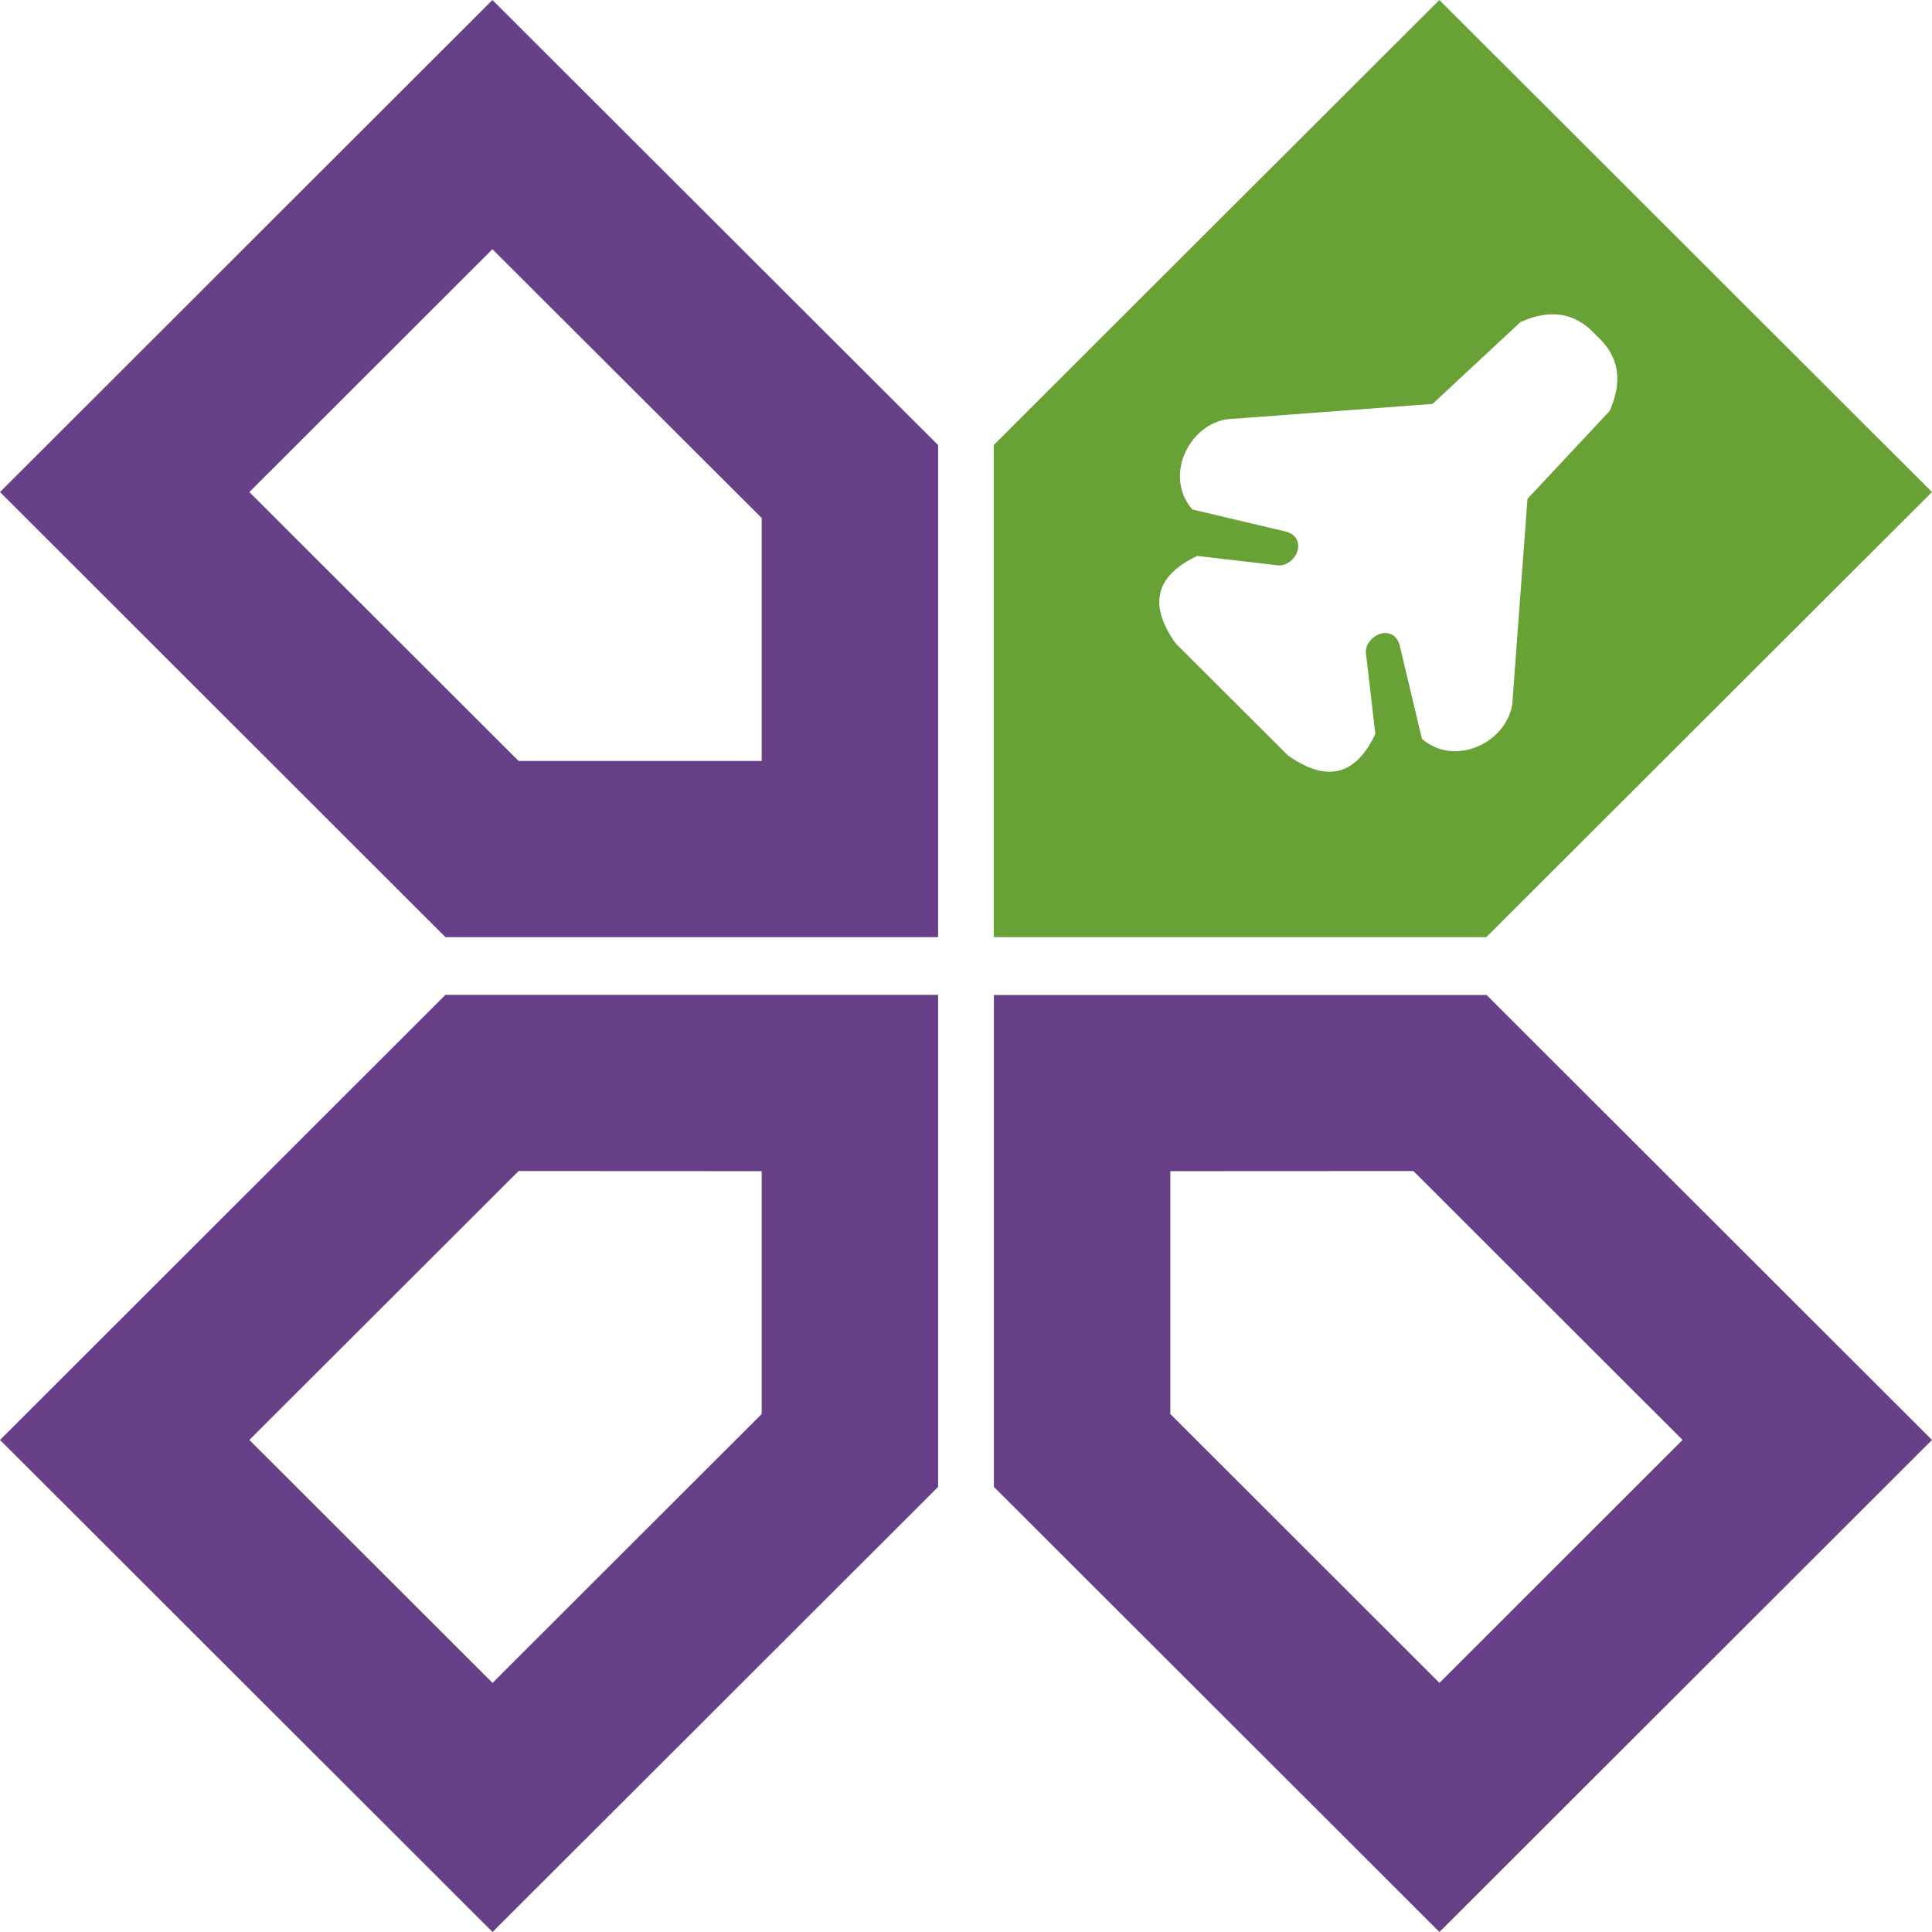
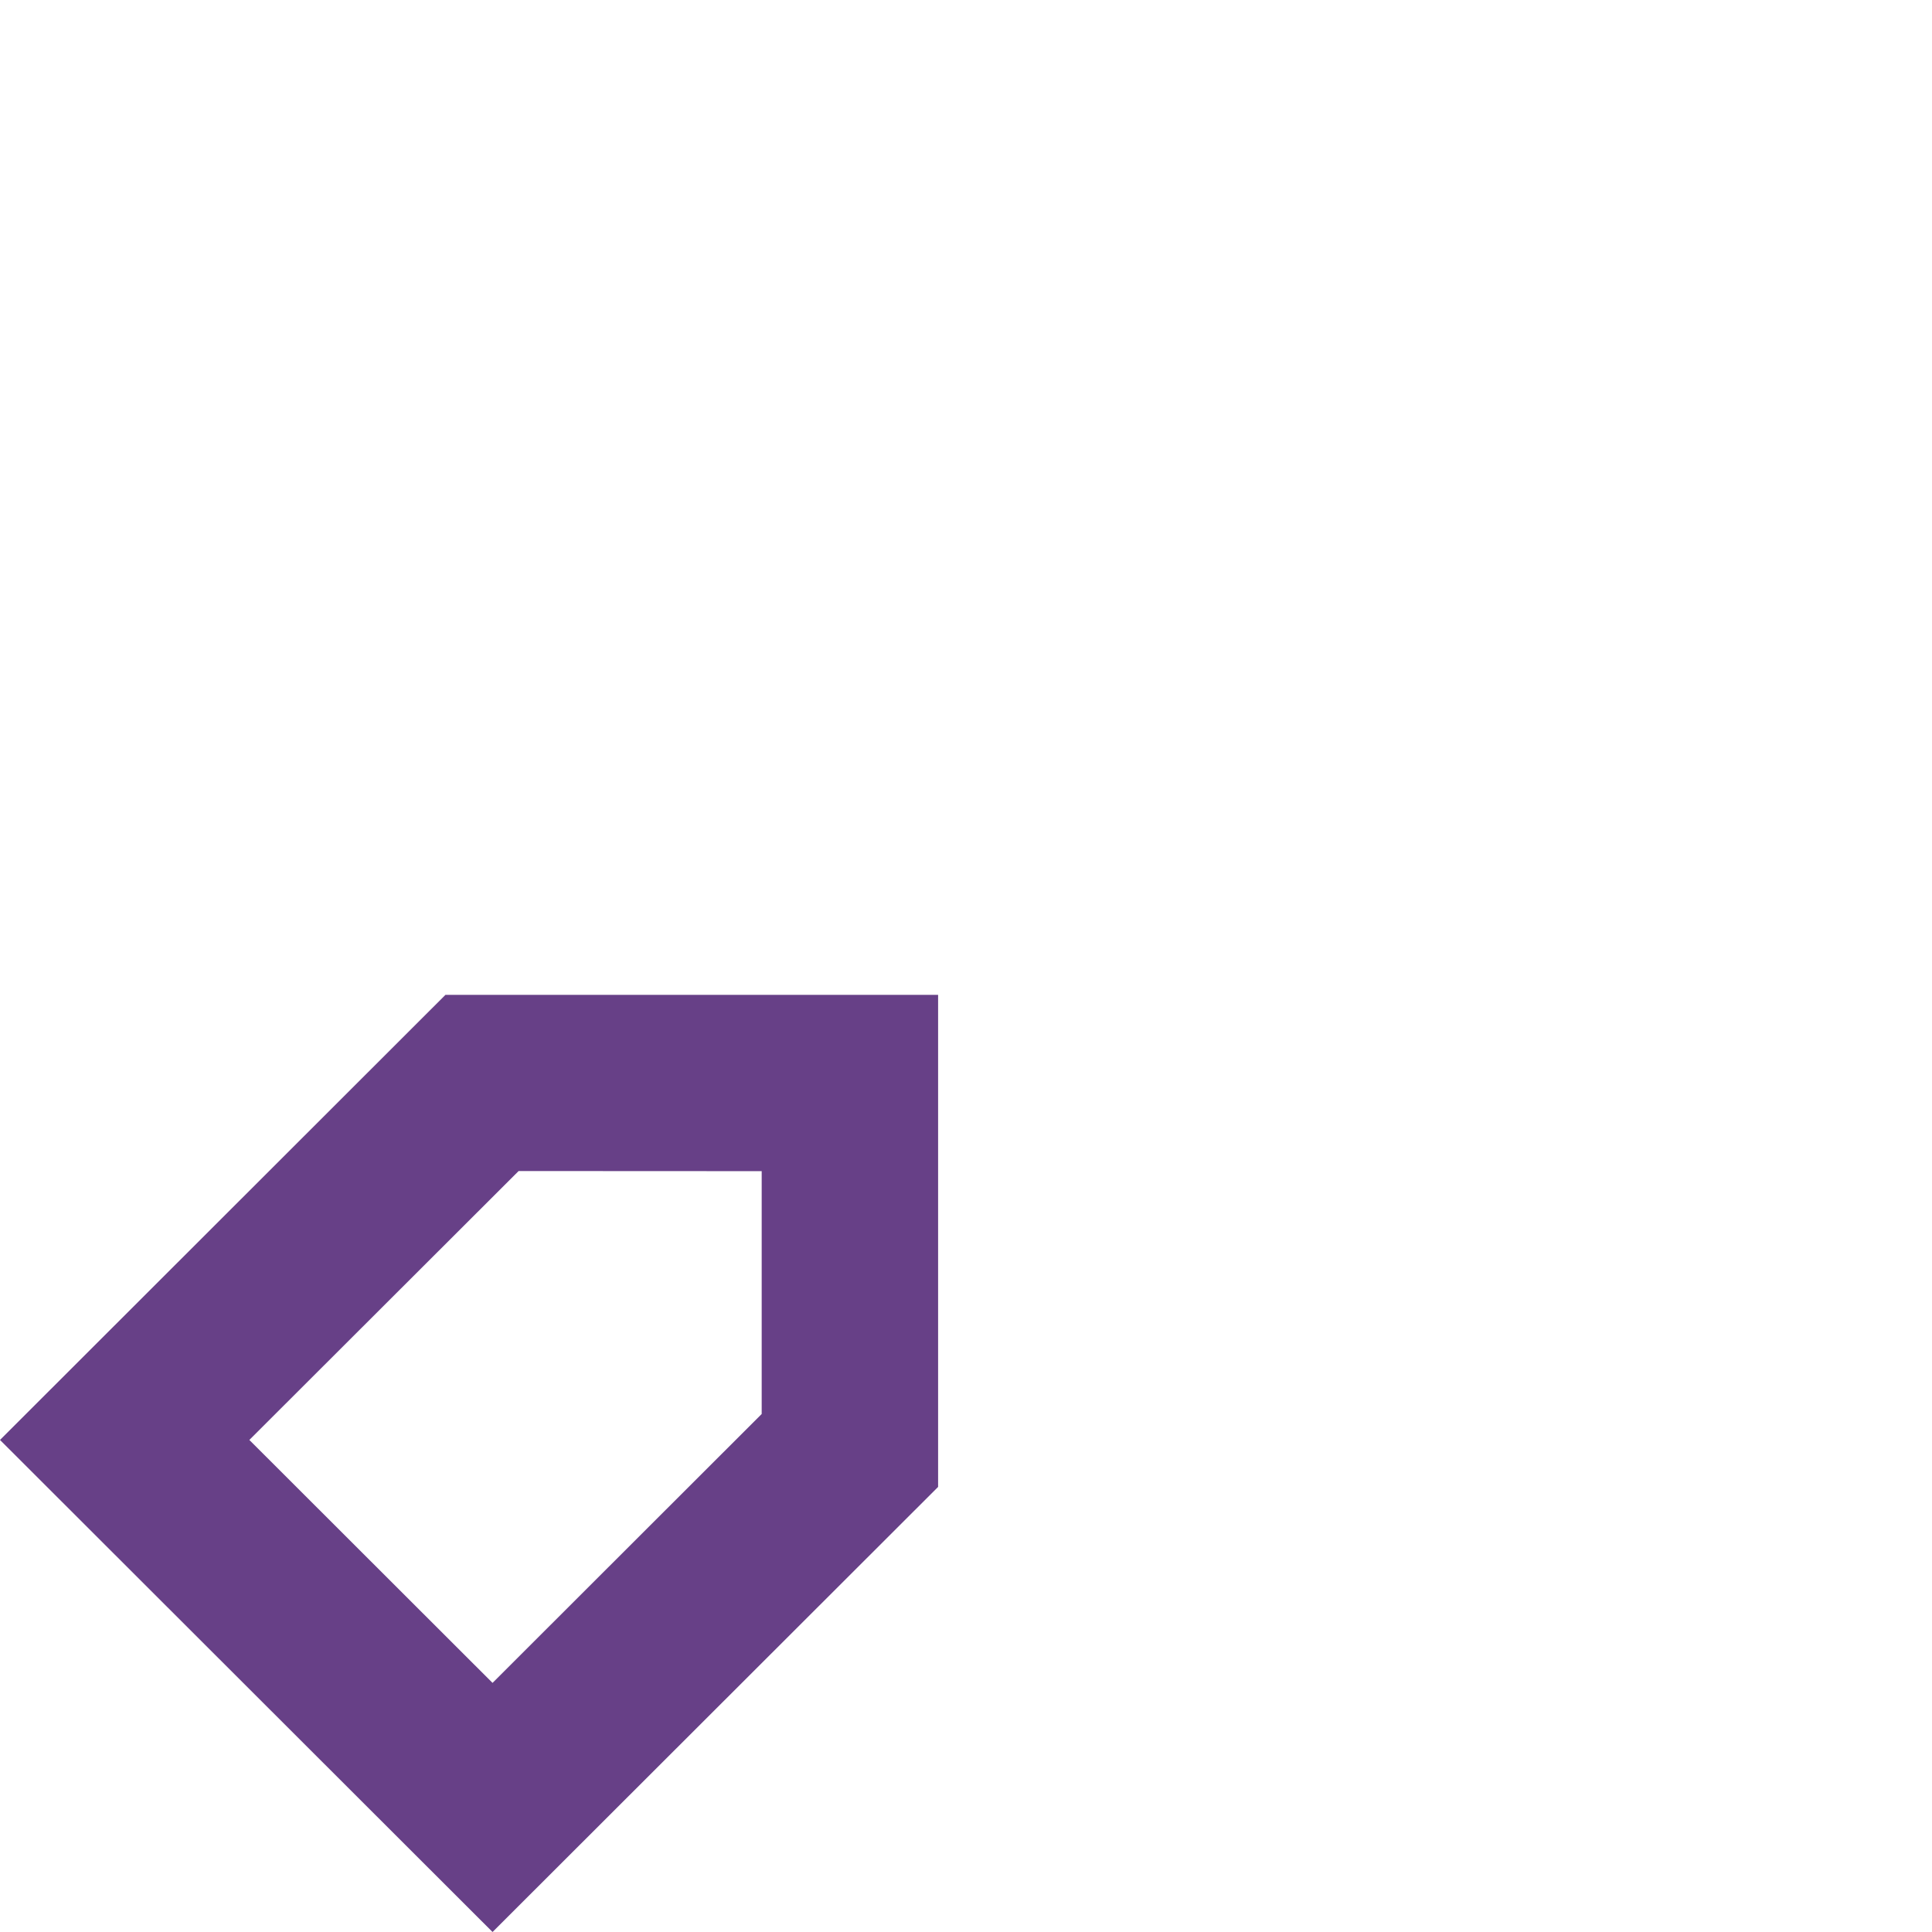
<svg xmlns="http://www.w3.org/2000/svg" width="16" height="16" viewBox="0 0 16 16" fill="none">
-   <path d="M8.23 3.685L11.92 -3.45696e-05L16 4.075L12.309 7.761H8.23V3.685ZM13.33 3.404C13.44 3.159 13.412 2.948 13.219 2.778C13.048 2.585 12.837 2.557 12.592 2.667L11.864 3.345L10.217 3.468C9.871 3.47 9.623 3.927 9.874 4.219L10.66 4.405C10.831 4.465 10.736 4.682 10.592 4.683L9.915 4.604C9.591 4.758 9.494 4.986 9.736 5.328L10.201 5.792L10.201 5.792L10.666 6.256C11.008 6.498 11.237 6.401 11.39 6.078L11.311 5.401C11.312 5.258 11.53 5.163 11.589 5.334L11.776 6.119C12.068 6.37 12.526 6.122 12.528 5.776L12.65 4.131L13.33 3.404Z" fill="#68A236" />
  <path d="M3.689 8.239L0 11.925L4.079 16L7.769 12.314V8.239H3.689ZM6.308 11.71L4.079 13.937L2.065 11.925L4.295 9.698L6.308 9.699V11.71Z" fill="#674087" />
-   <path d="M8.231 8.24V12.314L11.921 16L16 11.925L12.311 8.24H8.231ZM9.692 9.699L11.705 9.698L13.934 11.925L11.921 13.937L9.692 11.71V9.699Z" fill="#674087" />
-   <path d="M7.769 7.761V3.686L4.078 0L0 4.075L3.689 7.761H7.769ZM6.308 6.302L4.295 6.302L2.065 4.075L4.078 2.064L6.308 4.29V6.302Z" fill="#674087" />
</svg>